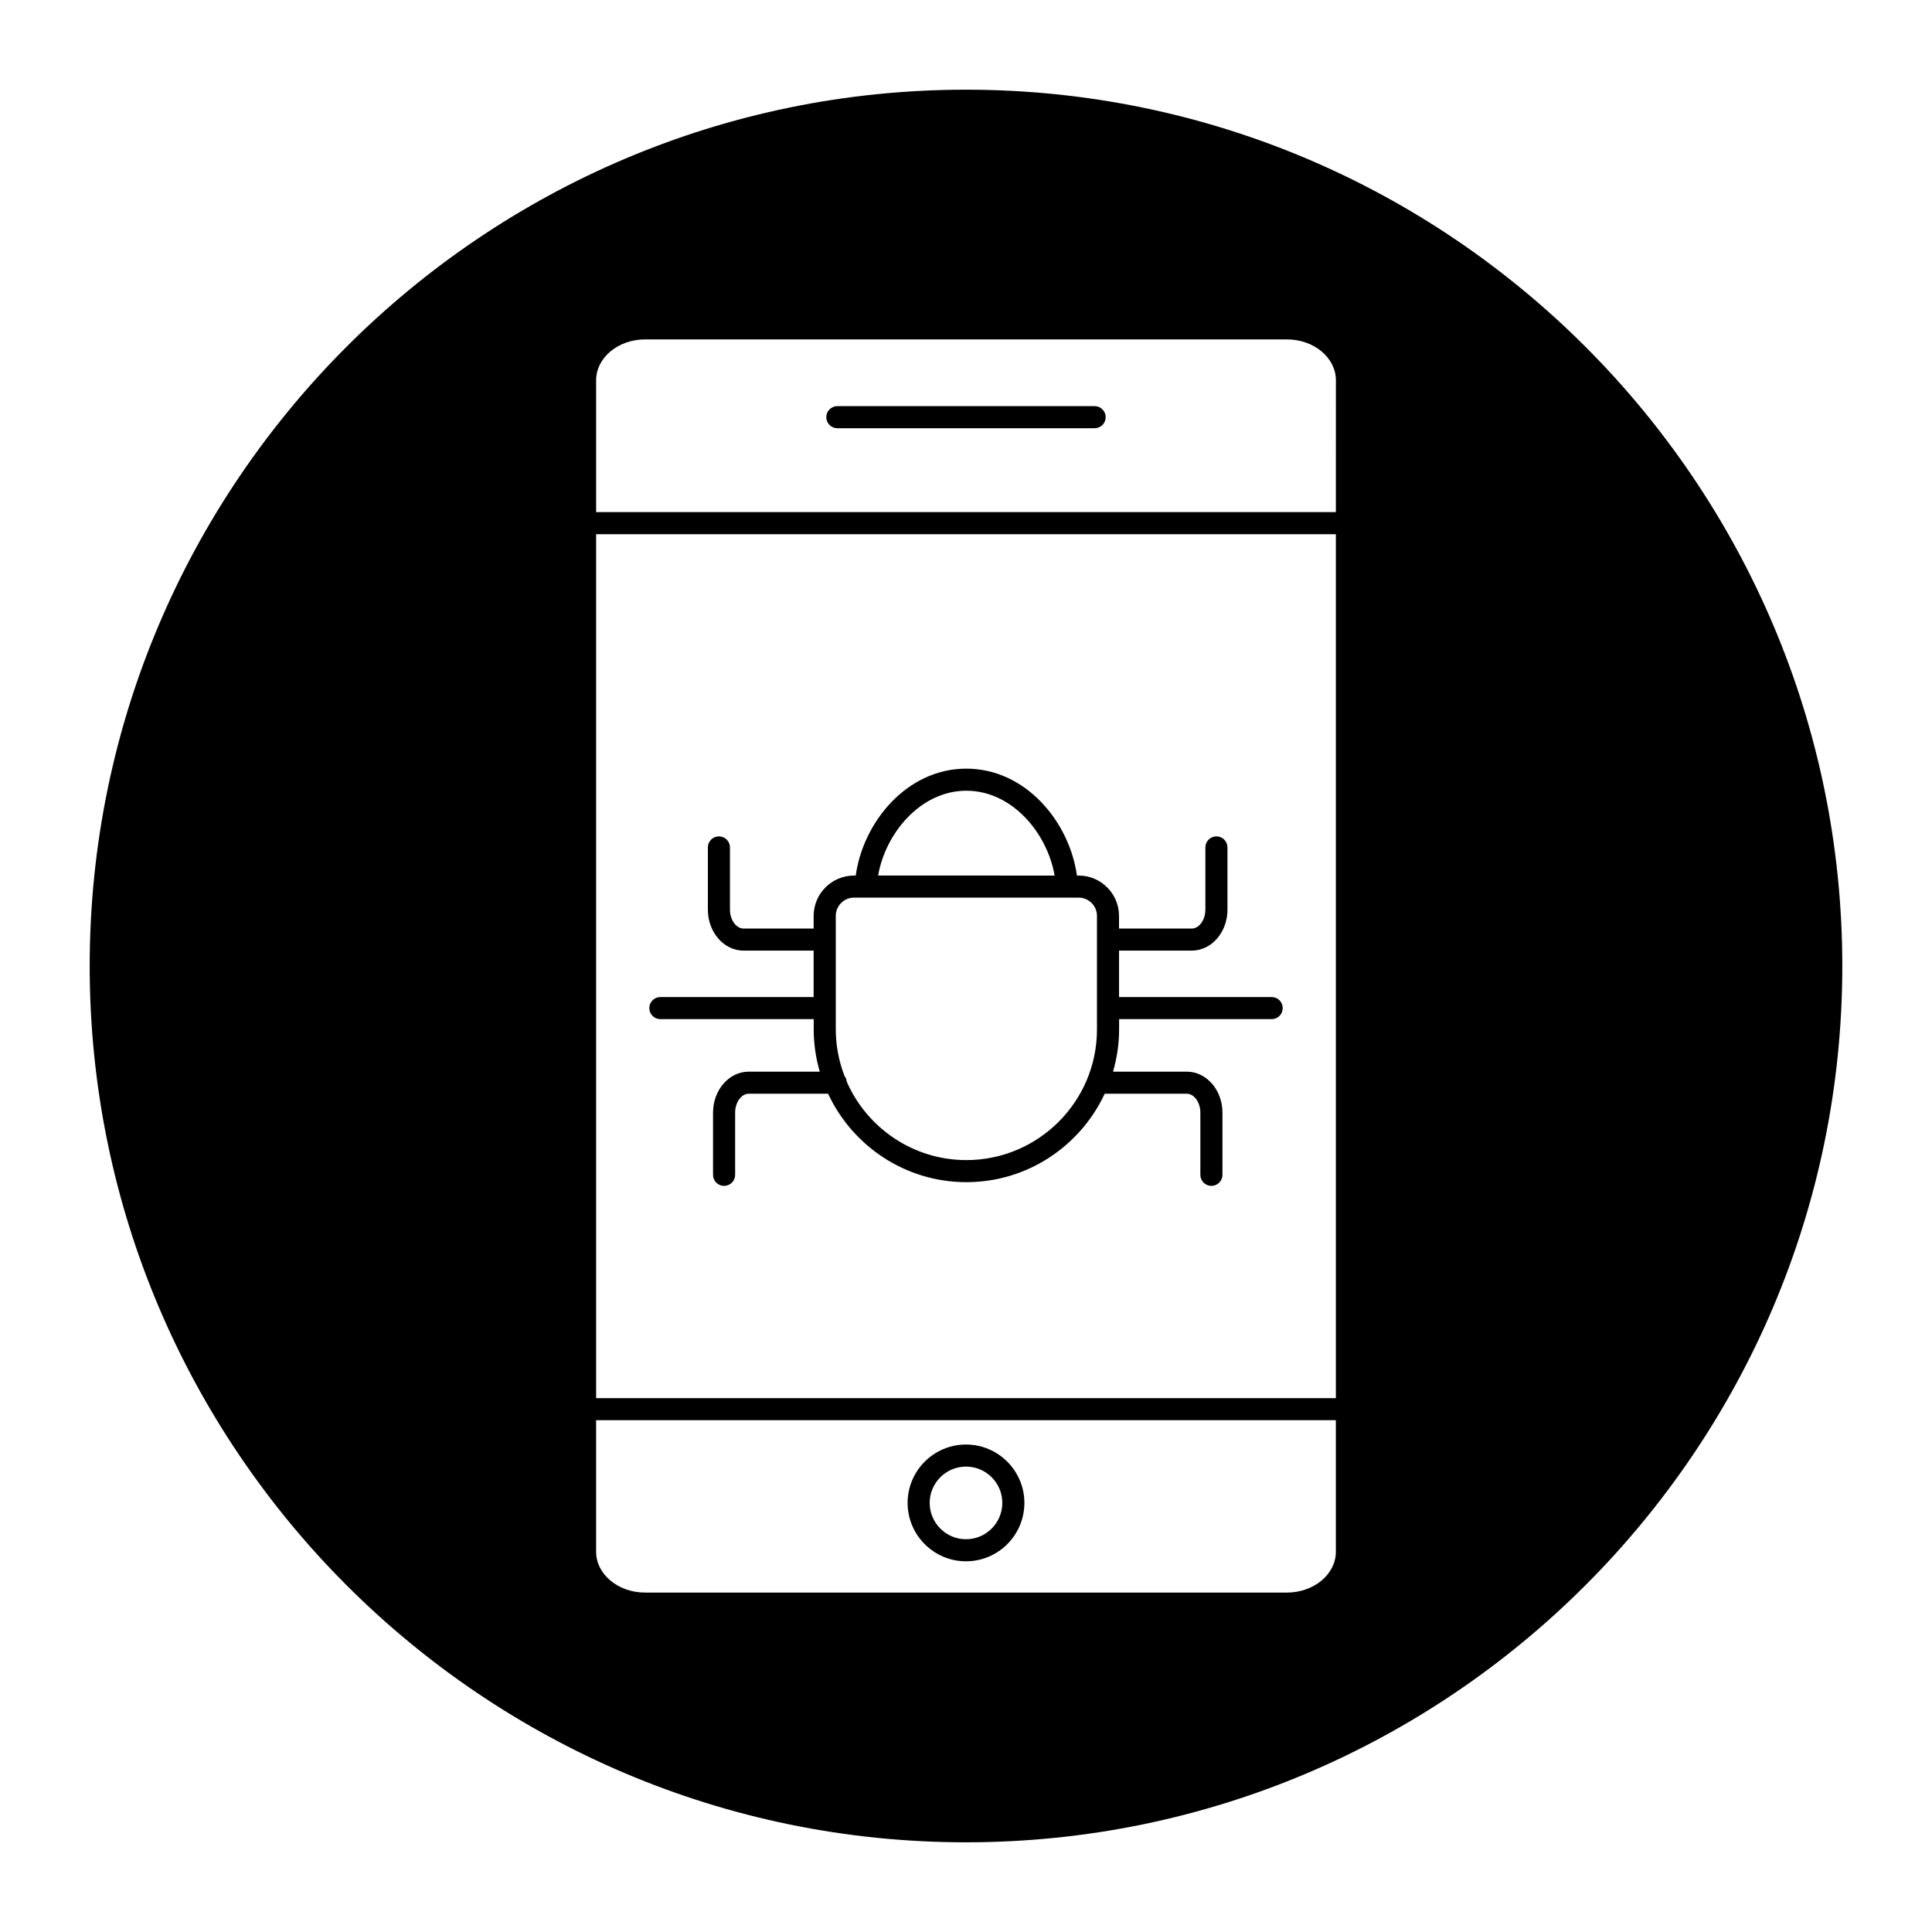
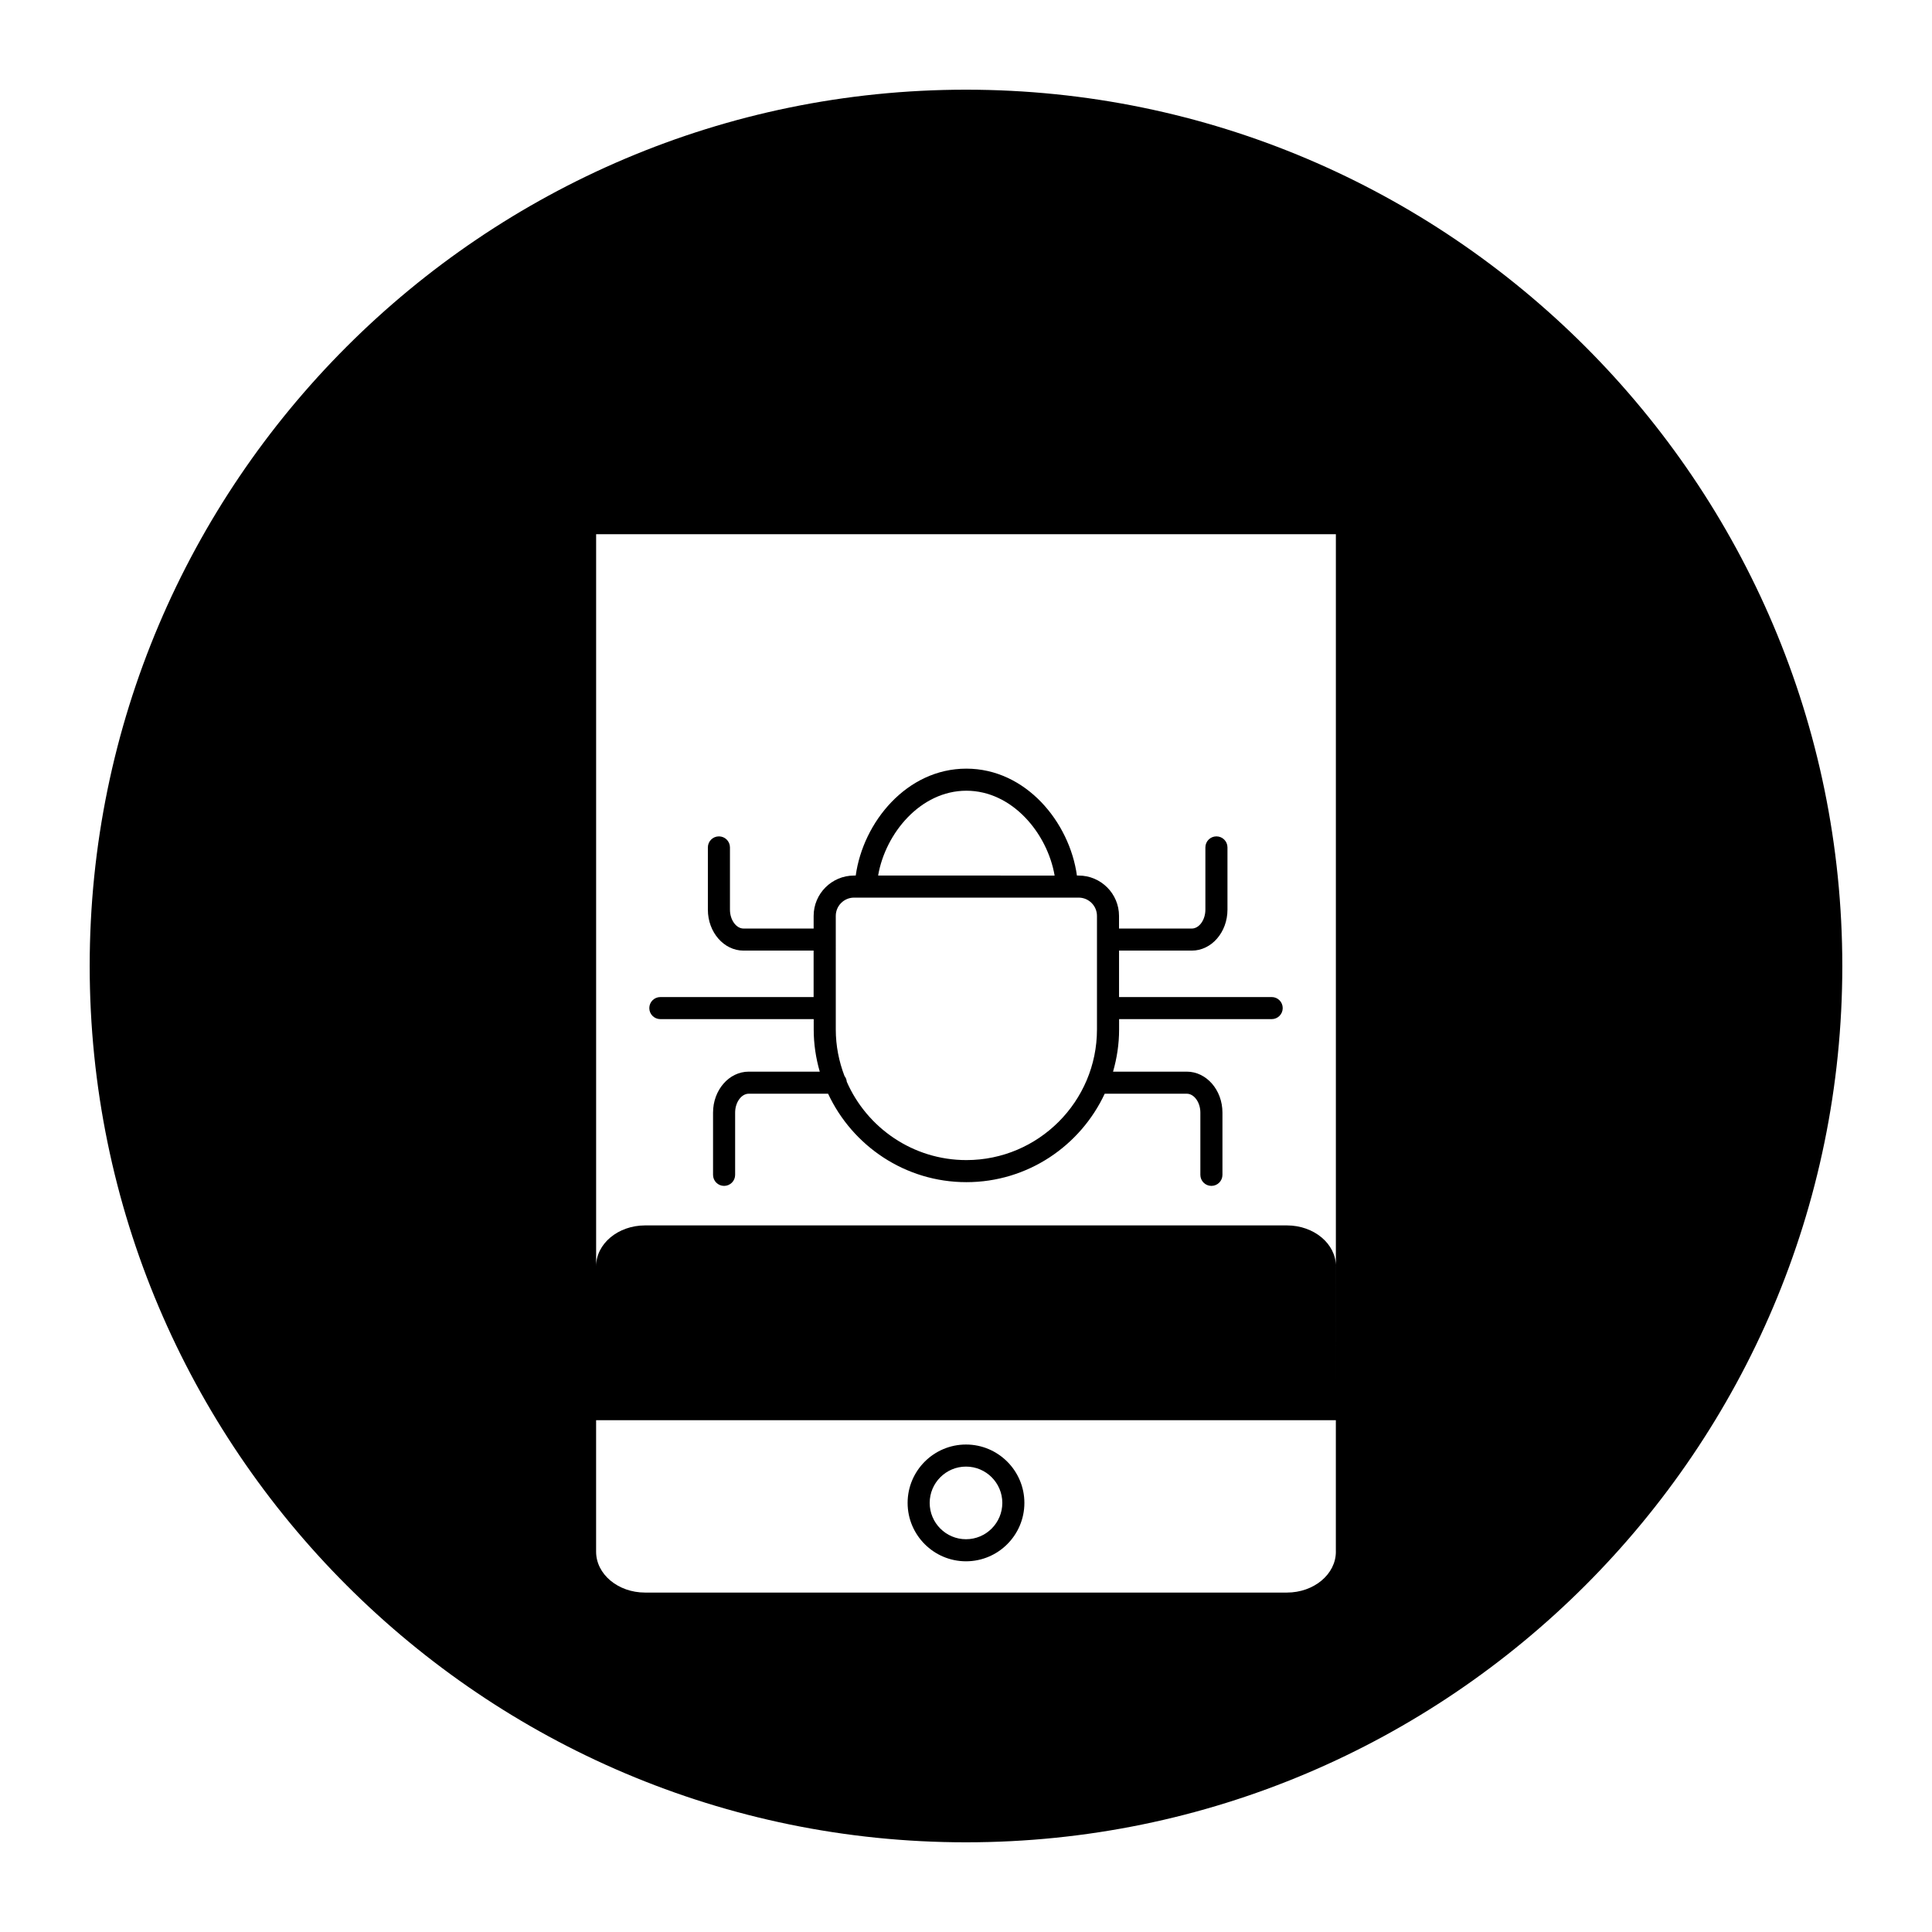
<svg xmlns="http://www.w3.org/2000/svg" fill="#000000" width="800px" height="800px" version="1.1" viewBox="144 144 512 512">
  <g>
    <path d="m400 557.76c8.531 0 15.473-6.941 15.473-15.473 0-8.527-6.945-15.473-15.473-15.473-8.531 0-15.473 6.941-15.473 15.473s6.941 15.473 15.473 15.473zm0-25.098c5.305 0 9.625 4.316 9.625 9.625 0 5.305-4.316 9.625-9.625 9.625-5.305 0-9.625-4.316-9.625-9.625 0-5.305 4.316-9.625 9.625-9.625z" />
    <path d="m319 414.08h40.641v2.742c0 3.883 0.578 7.621 1.605 11.176h-18.828c-5.215 0-9.453 4.867-9.453 10.852v16.496c0 1.617 1.309 2.926 2.926 2.926 1.617 0 2.926-1.309 2.926-2.926v-16.496c0-2.711 1.648-5.004 3.606-5.004h21.031c6.441 13.816 20.43 23.438 36.652 23.438s30.207-9.621 36.652-23.438h21.742c1.957 0 3.606 2.289 3.606 5.004v16.496c0 1.617 1.309 2.926 2.926 2.926 1.617 0 2.926-1.309 2.926-2.926v-16.496c0-5.984-4.238-10.852-9.453-10.852h-19.539c1.023-3.555 1.605-7.297 1.605-11.176v-2.742h40.434c1.617 0 2.926-1.309 2.926-2.926 0-1.617-1.309-2.926-2.926-2.926l-40.449 0.004v-12.309h19.281c5.215 0 9.453-4.863 9.453-10.852v-16.496c0-1.617-1.309-2.926-2.926-2.926-1.617 0-2.926 1.309-2.926 2.926v16.496c0 2.711-1.648 5.004-3.606 5.004h-19.281v-3.344c0-5.898-4.797-10.699-10.699-10.699h-0.457c-1.957-14.16-13.535-28.332-29.309-28.332-15.773 0-27.352 14.164-29.309 28.332h-0.457c-5.898 0-10.699 4.797-10.699 10.699v3.344h-18.57c-1.957 0-3.606-2.289-3.606-5.004v-16.496c0-1.617-1.309-2.926-2.926-2.926-1.617 0-2.926 1.309-2.926 2.926v16.496c0 5.984 4.238 10.852 9.453 10.852h18.57v12.309h-40.617c-1.617 0-2.926 1.309-2.926 2.926 0 1.613 1.309 2.922 2.926 2.922zm81.098-60.531c12.156 0 21.473 11.297 23.387 22.484l-46.773-0.004c1.914-11.184 11.23-22.48 23.387-22.48zm-34.609 33.176c0-2.672 2.176-4.848 4.848-4.848h59.523c2.672 0 4.848 2.176 4.848 4.848v30.098c0 19.086-15.527 34.613-34.609 34.613-14.156 0-26.34-8.555-31.695-20.758-0.051-0.578-0.27-1.094-0.605-1.527-1.469-3.836-2.309-7.981-2.309-12.332z" />
-     <path d="m434.09 251.63h-68.188c-1.617 0-2.926 1.309-2.926 2.926 0 1.617 1.309 2.926 2.926 2.926h68.188c1.617 0 2.926-1.309 2.926-2.926-0.004-1.617-1.309-2.926-2.926-2.926z" />
-     <path d="m400 167.77c-128.05 0-232.23 104.18-232.23 232.23s104.18 232.23 232.23 232.23 232.23-104.18 232.23-232.23c-0.004-128.05-104.18-232.23-232.23-232.23zm98.02 387.45c0 5.973-5.82 10.828-12.973 10.828h-170.1c-7.152 0-12.973-4.856-12.973-10.828v-34.848h196.04v34.848zm0-40.699h-196.04v-228.95h196.04v228.95zm0-234.8h-196.04v-34.945c0-5.973 5.82-10.828 12.973-10.828h170.1c7.152 0 12.973 4.856 12.973 10.828z" />
+     <path d="m400 167.77c-128.05 0-232.23 104.18-232.23 232.23s104.18 232.23 232.23 232.23 232.23-104.18 232.23-232.23c-0.004-128.05-104.18-232.23-232.23-232.23zm98.02 387.45c0 5.973-5.82 10.828-12.973 10.828h-170.1c-7.152 0-12.973-4.856-12.973-10.828v-34.848h196.04v34.848zm0-40.699h-196.04v-228.95h196.04v228.95zh-196.04v-34.945c0-5.973 5.82-10.828 12.973-10.828h170.1c7.152 0 12.973 4.856 12.973 10.828z" />
  </g>
</svg>